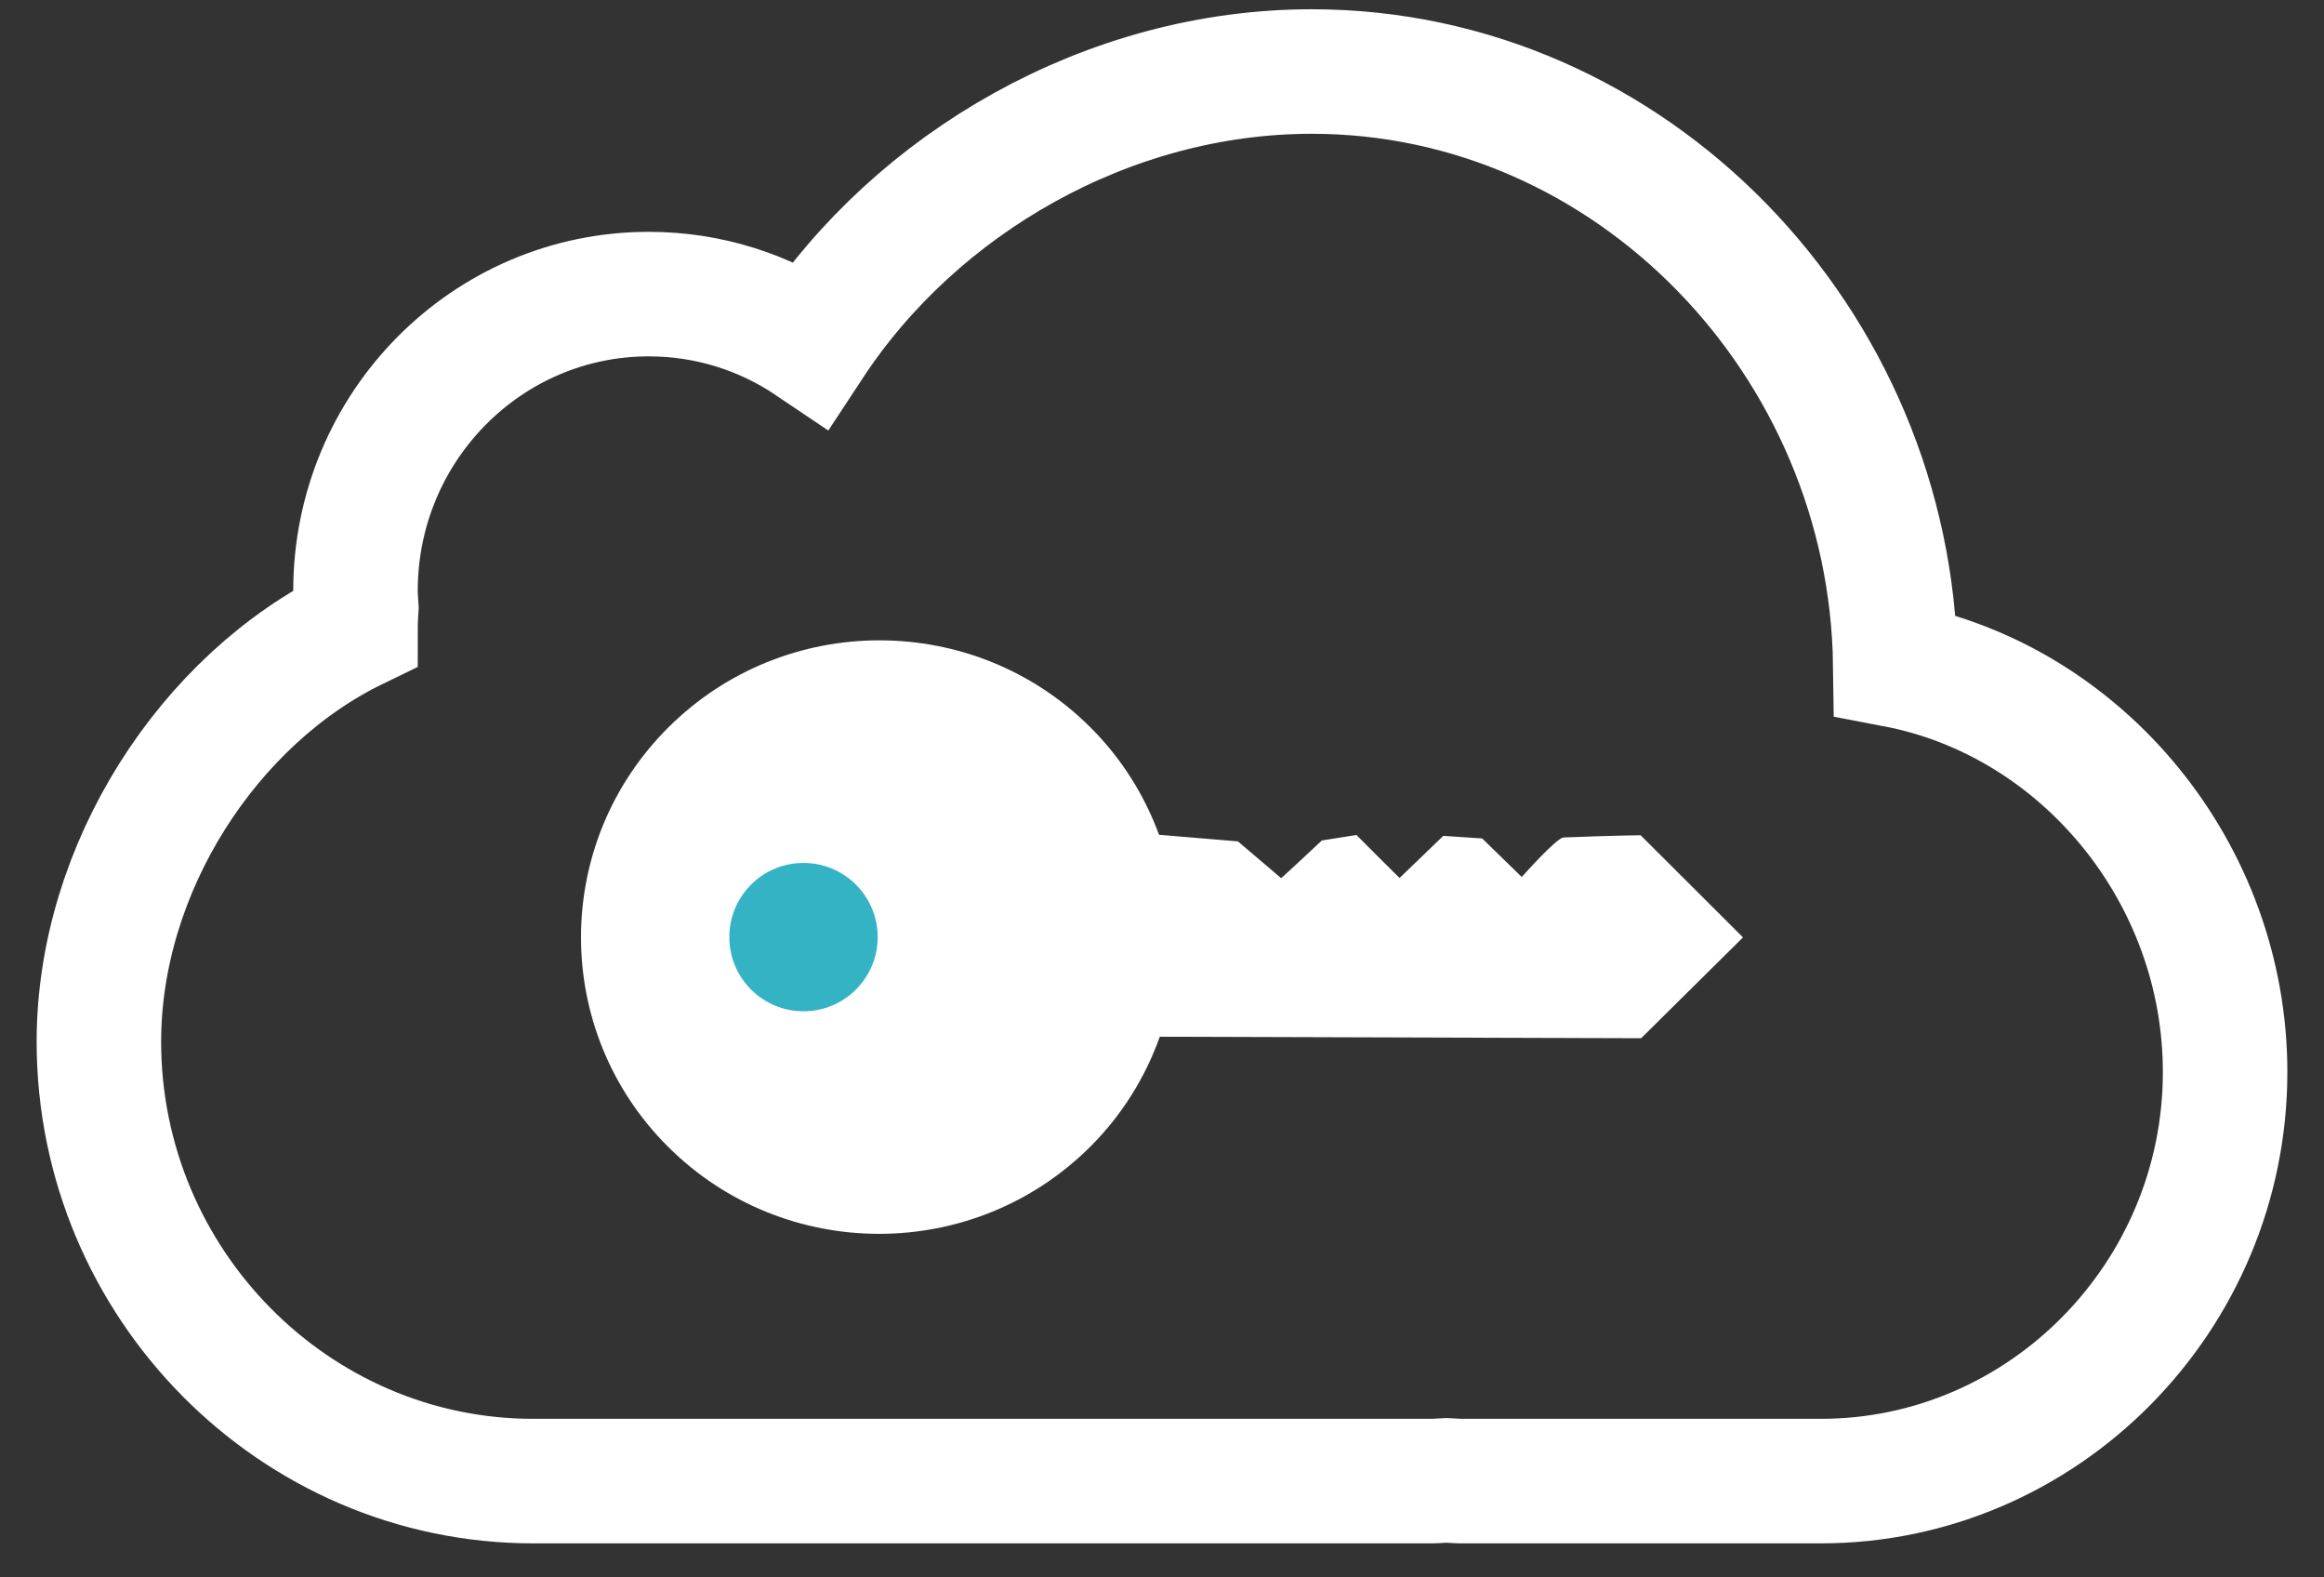
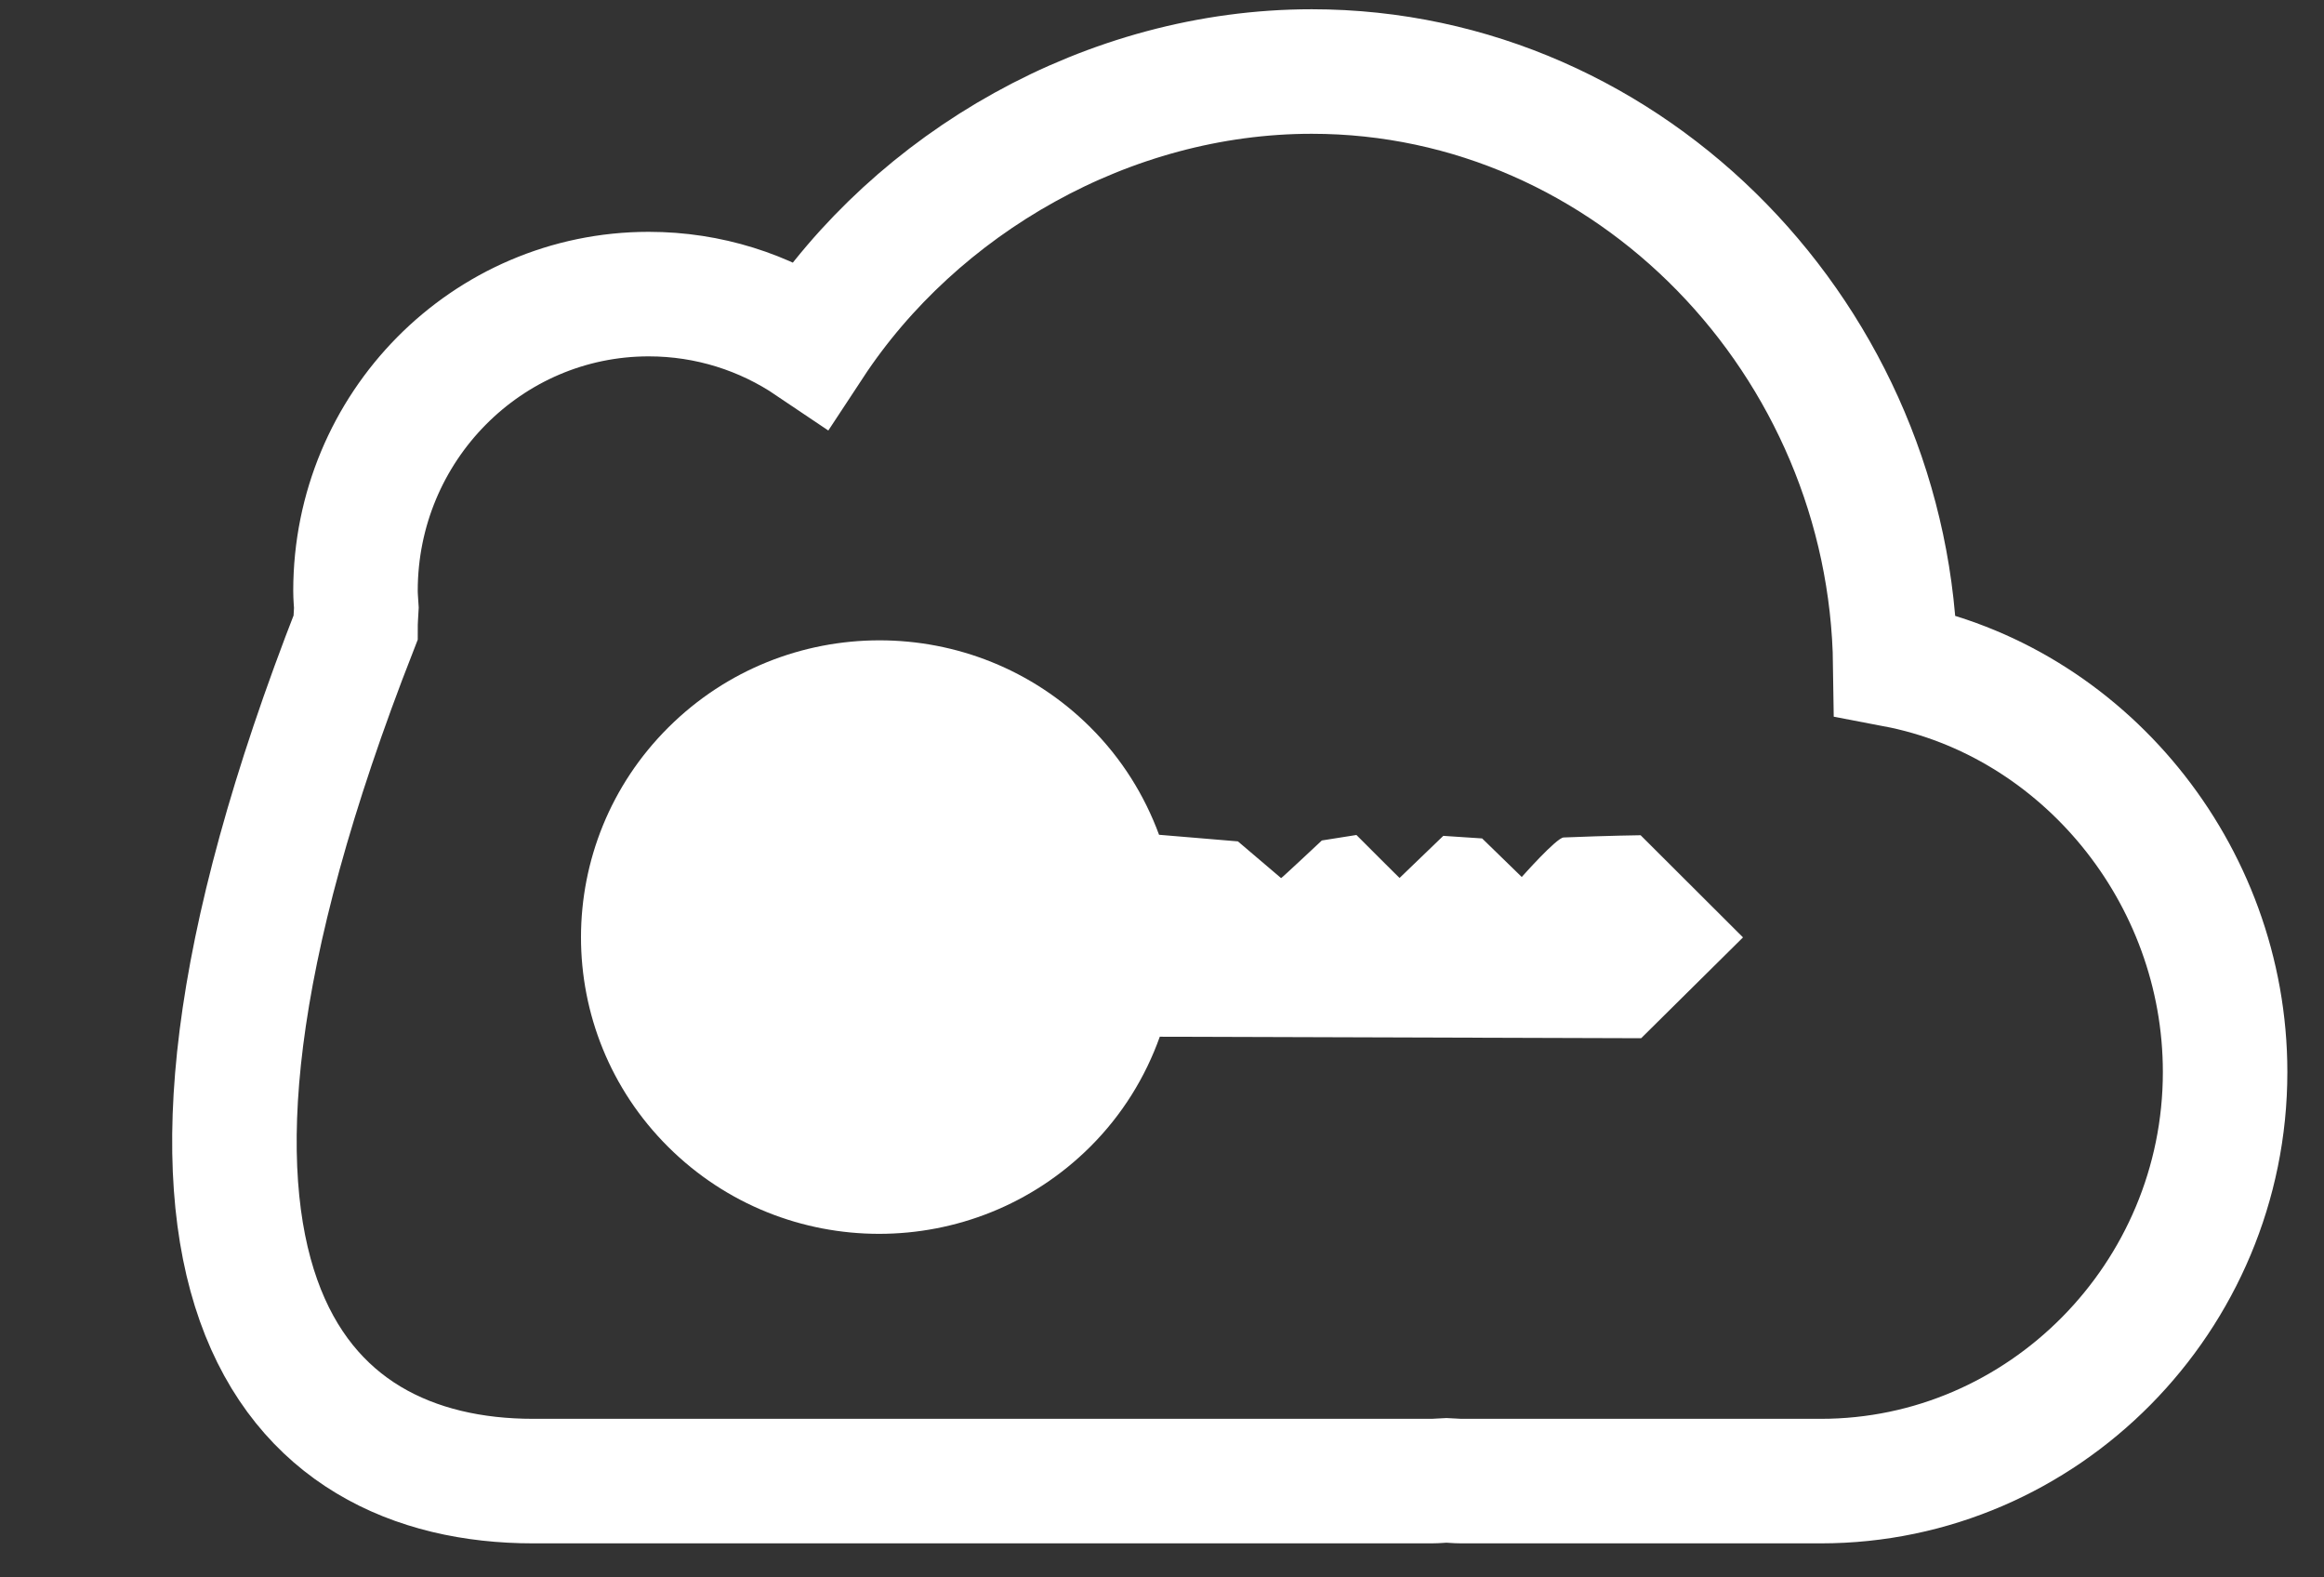
<svg xmlns="http://www.w3.org/2000/svg" width="56px" height="38px" viewBox="0 0 56 38" version="1.1">
  <rect x="0" y="0" width="56" height="38" fill="#333333" stroke="none" />
  <title>Website/Icons/Single Sign-On</title>
  <desc>Created with Sketch.</desc>
  <g id="SMARTPREP-Partner-Page" stroke="none" stroke-width="1" fill="none" fill-rule="evenodd">
    <g id="SMARTPREP-Partner-Page-on-ManageBac_Desktop_Final" transform="translate(-860, -3785)">
      <g id="5--Key-tools" transform="translate(0, 3420)">
        <g id="The-teaching-tools" transform="translate(696, 80)">
          <g id="SSO" transform="translate(0, 253)">
            <g id="Icons/Single-Sign-On" transform="translate(164, 24)">
              <g id="Icon---Single-Sign-On">
                <rect id="Background" x="0" y="0" width="56" height="56" />
                <g id="Cloud" transform="translate(2.383, 9.723)" stroke="#FFFFFF" stroke-linecap="round" stroke-width="3">
-                   <path d="M43.287,14.298 C43.185,6.524 36.933,0 29.225,0 C24.314,0 19.703,2.685 17.157,6.556 C16.039,5.802 14.695,5.362 13.25,5.362 C9.348,5.362 6.183,8.563 6.183,12.511 C6.183,12.647 6.196,12.781 6.204,12.916 C6.195,13.079 6.183,13.243 6.183,13.404 C2.661,15.113 0,19.174 0,23.373 C0,29.194 4.708,33.957 10.463,33.957 L32.111,33.957 C32.233,33.957 32.352,33.943 32.472,33.939 C32.593,33.943 32.711,33.957 32.833,33.957 L41.493,33.957 C46.85,33.957 51.234,29.522 51.234,24.103 C51.234,19.303 47.794,15.157 43.287,14.298 Z" id="Path" />
+                   <path d="M43.287,14.298 C43.185,6.524 36.933,0 29.225,0 C24.314,0 19.703,2.685 17.157,6.556 C16.039,5.802 14.695,5.362 13.25,5.362 C9.348,5.362 6.183,8.563 6.183,12.511 C6.183,12.647 6.196,12.781 6.204,12.916 C6.195,13.079 6.183,13.243 6.183,13.404 C0,29.194 4.708,33.957 10.463,33.957 L32.111,33.957 C32.233,33.957 32.352,33.943 32.472,33.939 C32.593,33.943 32.711,33.957 32.833,33.957 L41.493,33.957 C46.85,33.957 51.234,29.522 51.234,24.103 C51.234,19.303 47.794,15.157 43.287,14.298 Z" id="Path" />
                </g>
                <g id="Key" transform="translate(13.702, 23.426)">
                  <path d="M23.975,4.749 C25.072,4.704 25.831,4.695 25.831,4.695 L28.298,7.156 C28.299,7.157 25.844,9.585 25.844,9.585 L14.245,9.549 C13.899,10.517 13.344,11.428 12.565,12.203 C9.758,14.995 5.207,14.996 2.401,12.205 C-0.405,9.415 -0.403,4.888 2.406,2.095 C5.213,-0.697 9.764,-0.699 12.569,2.092 C13.332,2.851 13.879,3.74 14.227,4.684 L16.127,4.843 L17.168,5.728 C17.183,5.728 18.15,4.821 18.15,4.821 L18.983,4.689 C18.983,4.689 20.032,5.74 20.022,5.722 L20.025,5.722 L21.076,4.71 L22.012,4.772 L22.967,5.701 C22.967,5.701 23.802,4.756 23.975,4.749 Z" id="Path" fill="#FFFFFF" />
-                   <path d="M5.659,8.936 C4.672,8.936 3.872,8.136 3.872,7.149 C3.872,6.162 4.672,5.362 5.659,5.362 C6.646,5.362 7.447,6.162 7.447,7.149 C7.447,8.136 6.646,8.936 5.659,8.936 Z" id="Shape" fill="#34B3C5" fill-rule="nonzero" />
                </g>
              </g>
            </g>
          </g>
        </g>
      </g>
    </g>
  </g>
</svg>